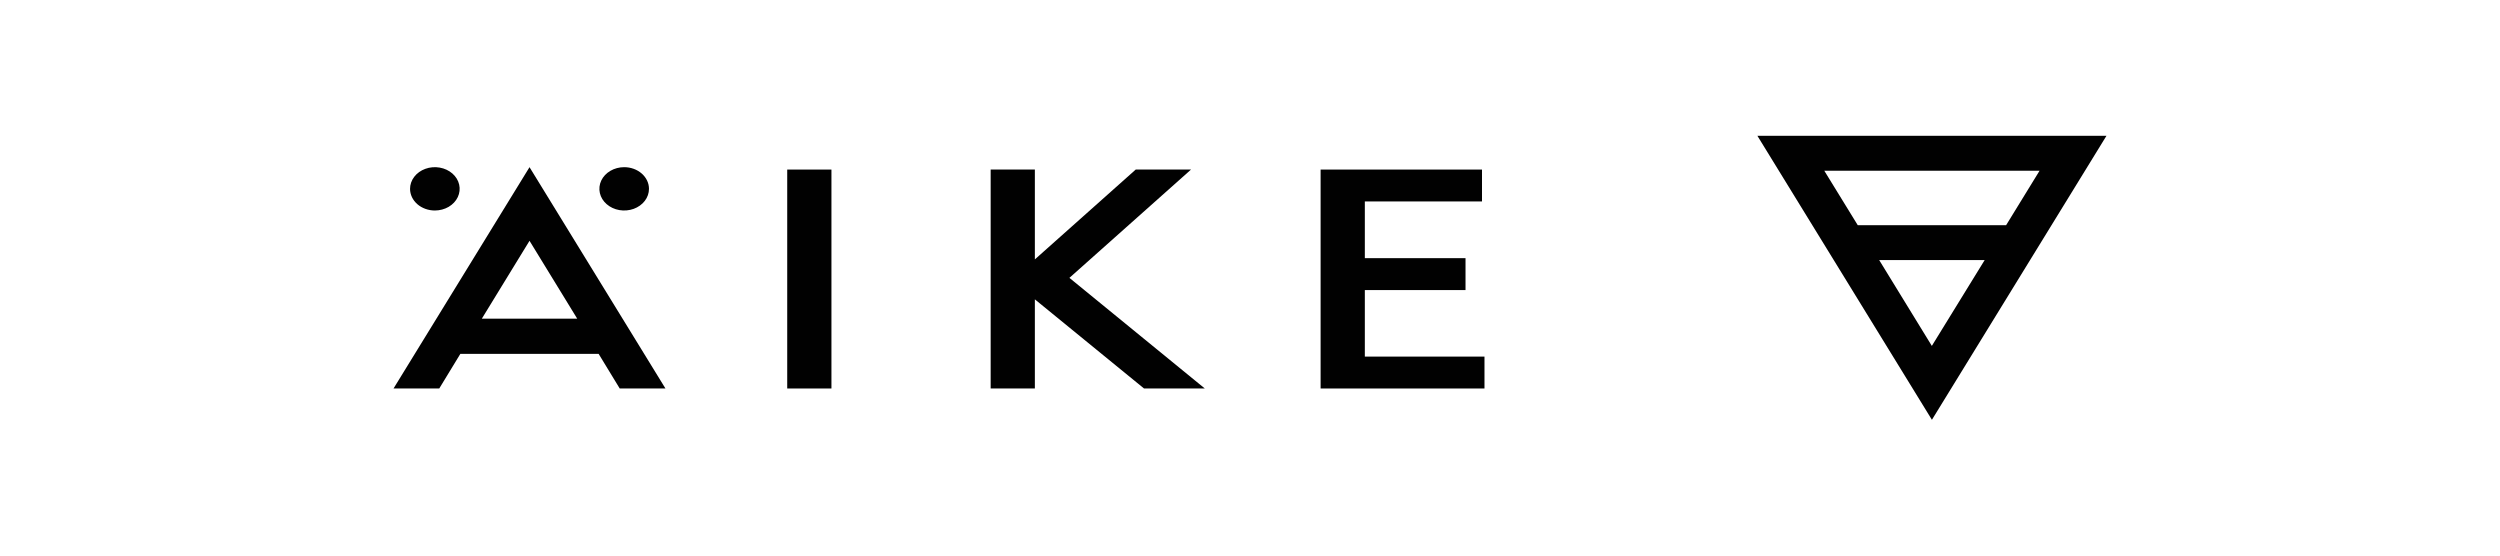
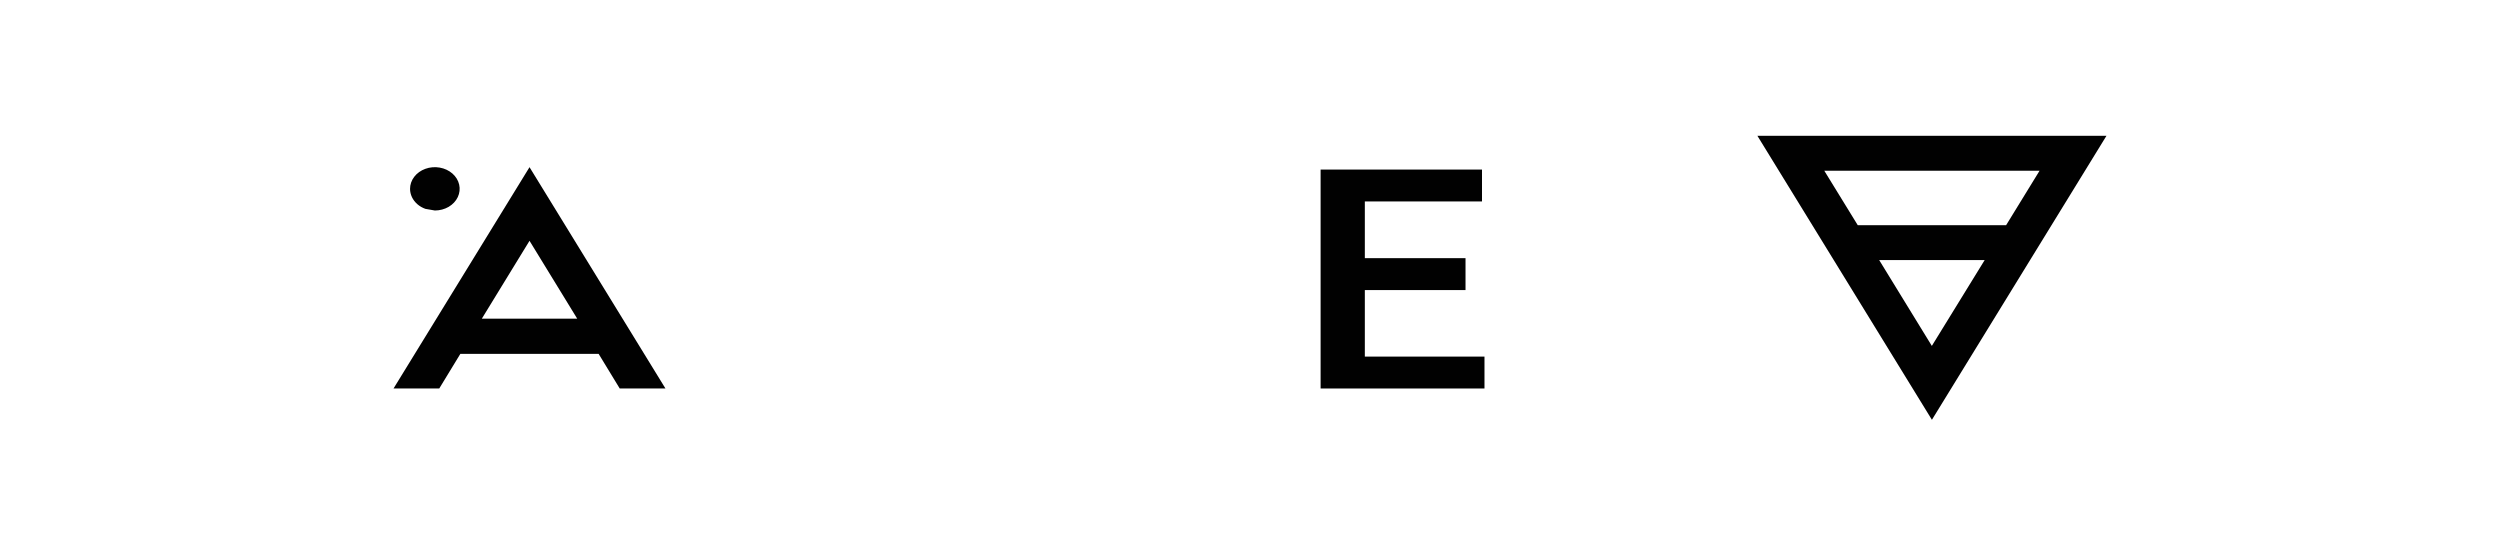
<svg xmlns="http://www.w3.org/2000/svg" fill="none" height="100%" overflow="visible" preserveAspectRatio="none" style="display: block;" viewBox="0 0 144 32" width="100%">
  <g id="Frame 55418">
    <g id="Vector">
      <path d="M108.241 14.98H114.317L111.274 19.924L108.241 14.98ZM105.08 9.836H117.478L115.552 12.972H107.007L105.08 9.836ZM101.225 7.821L111.278 24.18L121.333 7.821H101.225Z" fill="#010101" />
-       <path d="M47.891 9.767H45.344V22.377H47.891V9.767Z" fill="#010101" />
      <path d="M78.614 20.54V16.708H84.414V14.87H78.614V11.603H85.363V9.767H76.067V22.377H85.506V20.54H78.614Z" fill="#010101" />
-       <path d="M68.602 9.767H65.417L59.608 14.942V9.767H57.062V22.377H59.608V17.242L65.896 22.377H69.397L61.598 16.005L68.602 9.767Z" fill="#010101" />
      <path d="M30.5 13.87L33.249 18.357H27.752L30.5 13.87ZM22.667 22.377H25.301L26.516 20.382H34.481L35.696 22.377H38.33L30.5 9.629L22.667 22.377Z" fill="#010101" />
-       <path d="M35.953 9.629C35.671 9.629 35.394 9.702 35.16 9.839C34.925 9.976 34.742 10.171 34.633 10.399C34.525 10.627 34.497 10.878 34.552 11.12C34.607 11.362 34.743 11.585 34.943 11.759C35.143 11.934 35.397 12.053 35.674 12.101C35.952 12.149 36.239 12.124 36.5 12.03C36.761 11.935 36.984 11.775 37.141 11.57C37.298 11.365 37.381 11.124 37.381 10.877C37.381 10.546 37.23 10.229 36.962 9.995C36.695 9.761 36.332 9.629 35.953 9.629Z" fill="#010101" />
-       <path d="M25.05 12.125C25.332 12.124 25.608 12.051 25.843 11.914C26.077 11.776 26.26 11.581 26.368 11.353C26.476 11.125 26.504 10.874 26.448 10.632C26.393 10.39 26.257 10.168 26.057 9.994C25.857 9.819 25.603 9.701 25.326 9.653C25.049 9.605 24.762 9.629 24.501 9.724C24.24 9.818 24.017 9.978 23.86 10.184C23.703 10.389 23.619 10.63 23.619 10.877C23.619 11.041 23.657 11.203 23.728 11.355C23.8 11.506 23.906 11.644 24.038 11.76C24.171 11.876 24.329 11.968 24.503 12.03C24.676 12.093 24.862 12.125 25.05 12.125Z" fill="#010101" />
+       <path d="M25.05 12.125C25.332 12.124 25.608 12.051 25.843 11.914C26.077 11.776 26.26 11.581 26.368 11.353C26.476 11.125 26.504 10.874 26.448 10.632C26.393 10.39 26.257 10.168 26.057 9.994C25.857 9.819 25.603 9.701 25.326 9.653C25.049 9.605 24.762 9.629 24.501 9.724C24.24 9.818 24.017 9.978 23.86 10.184C23.703 10.389 23.619 10.63 23.619 10.877C23.619 11.041 23.657 11.203 23.728 11.355C23.8 11.506 23.906 11.644 24.038 11.76C24.171 11.876 24.329 11.968 24.503 12.03Z" fill="#010101" />
    </g>
  </g>
</svg>